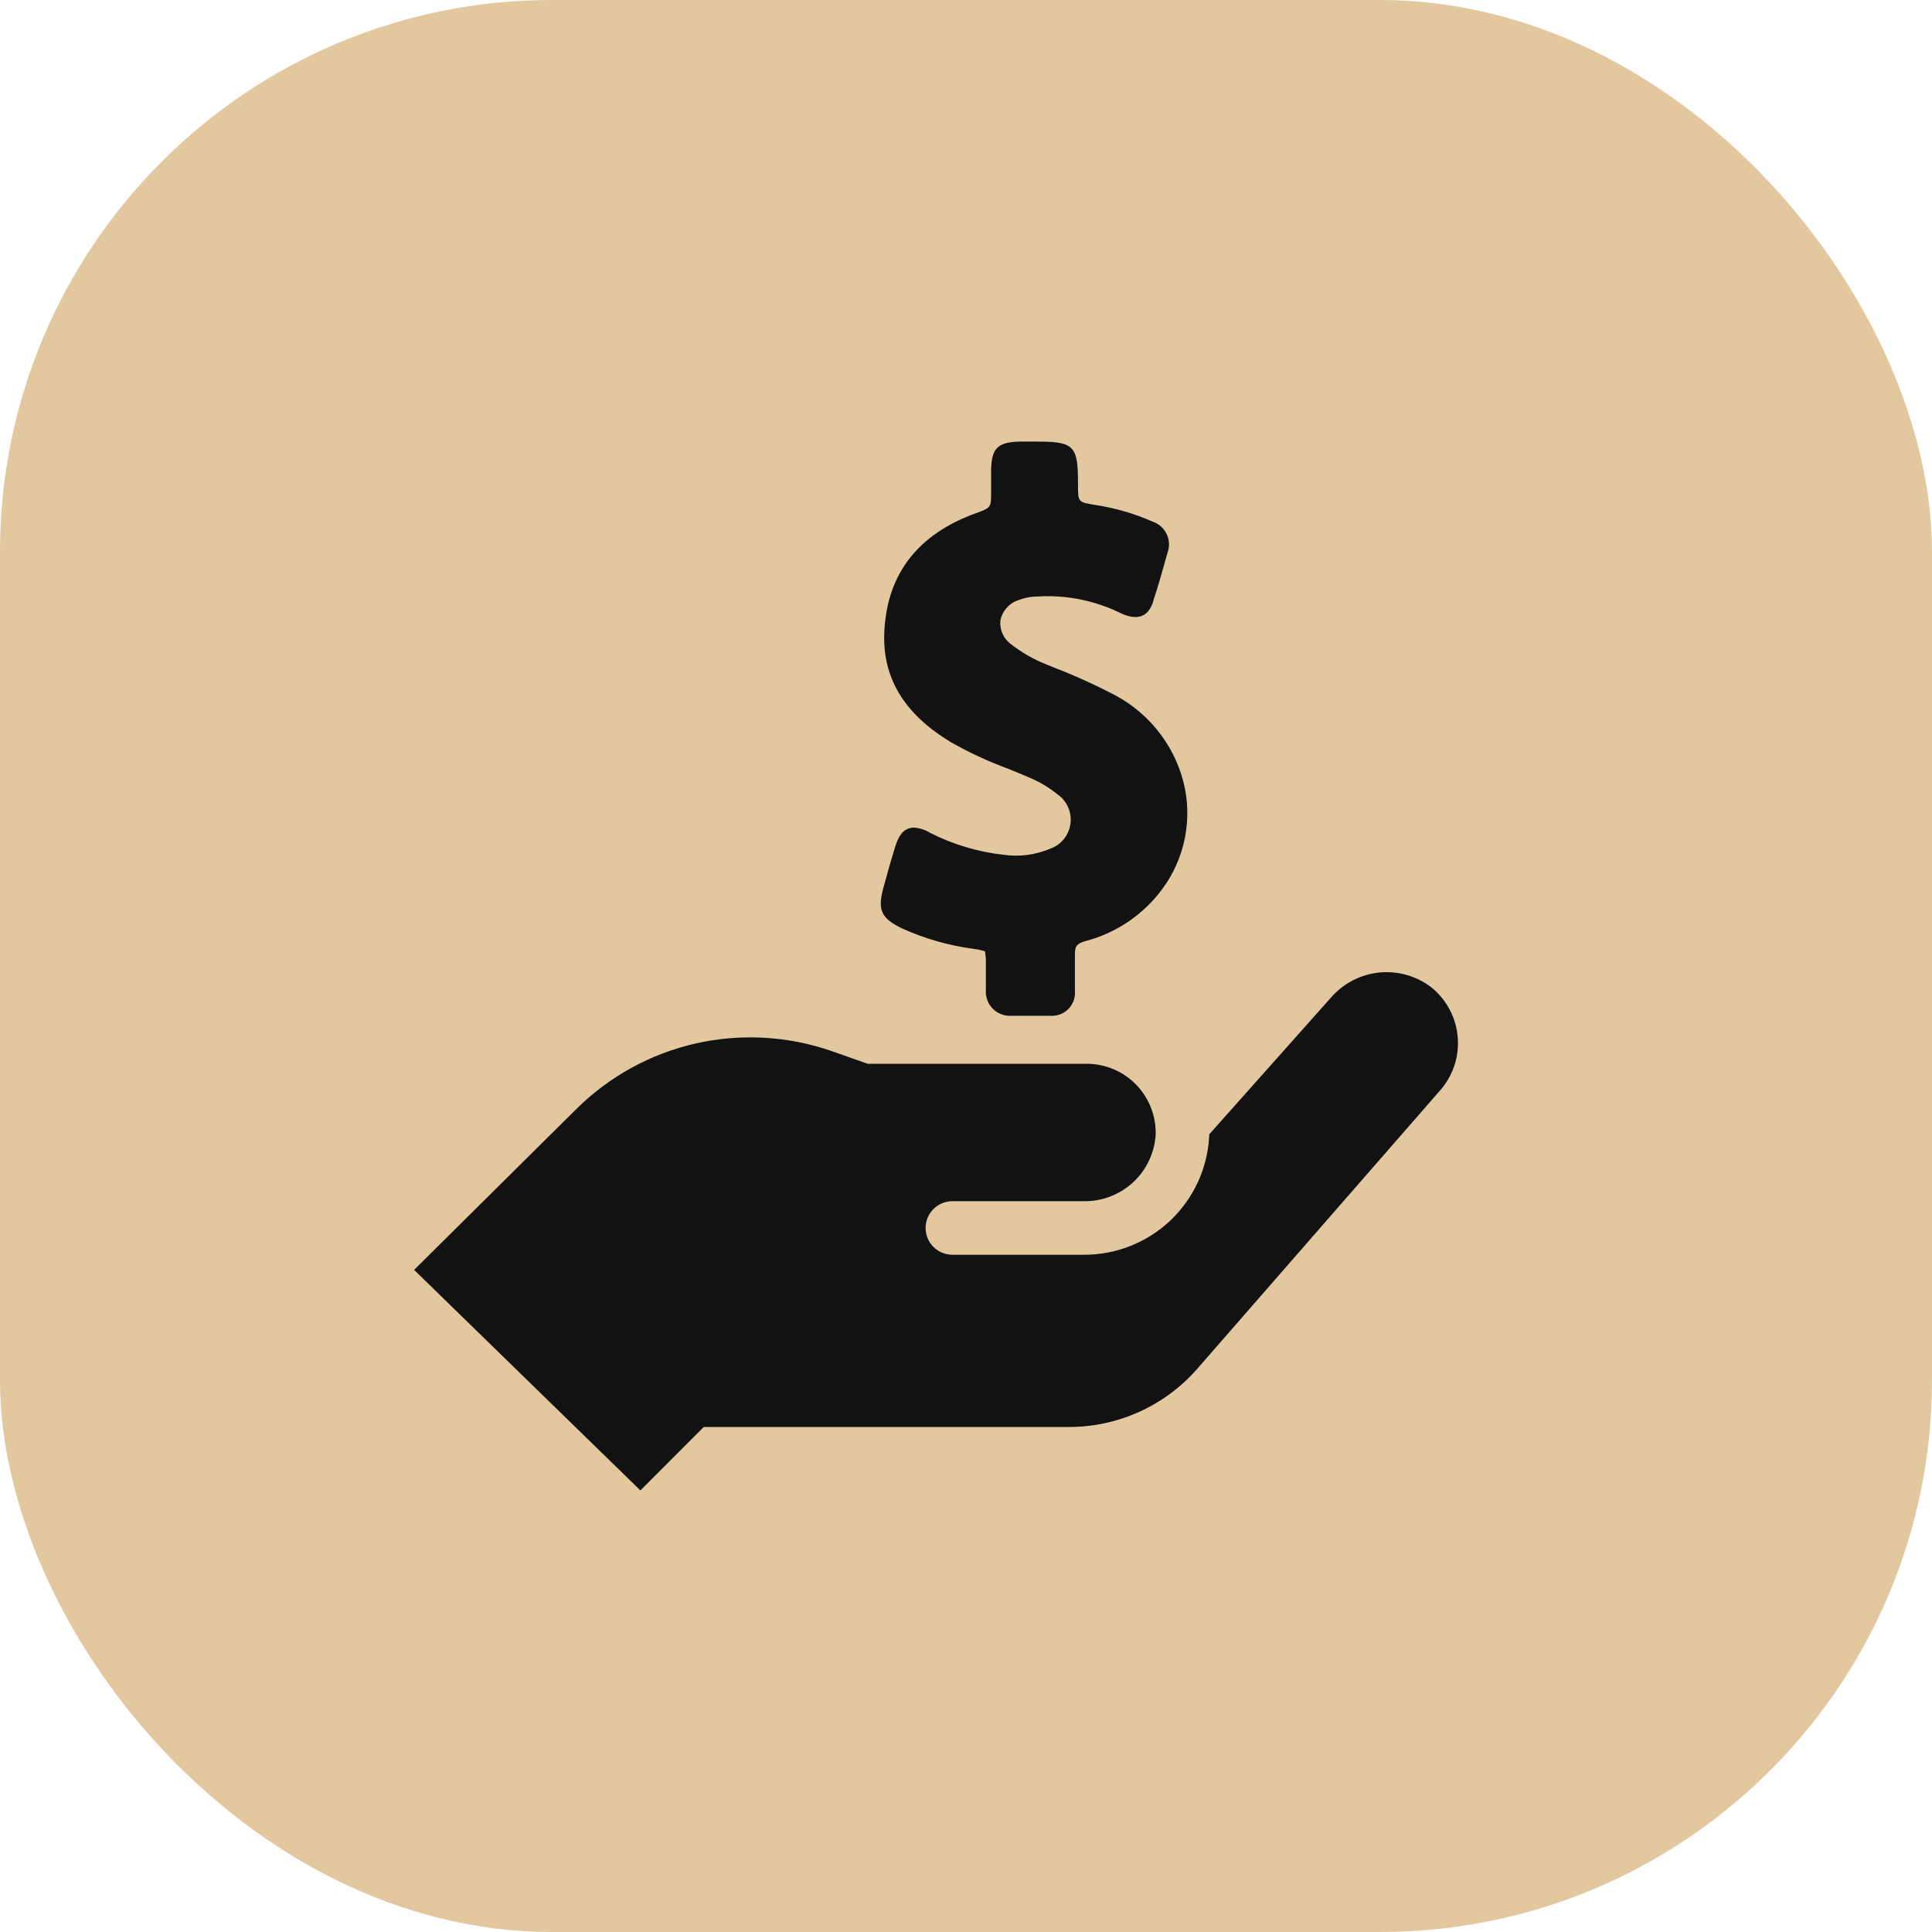
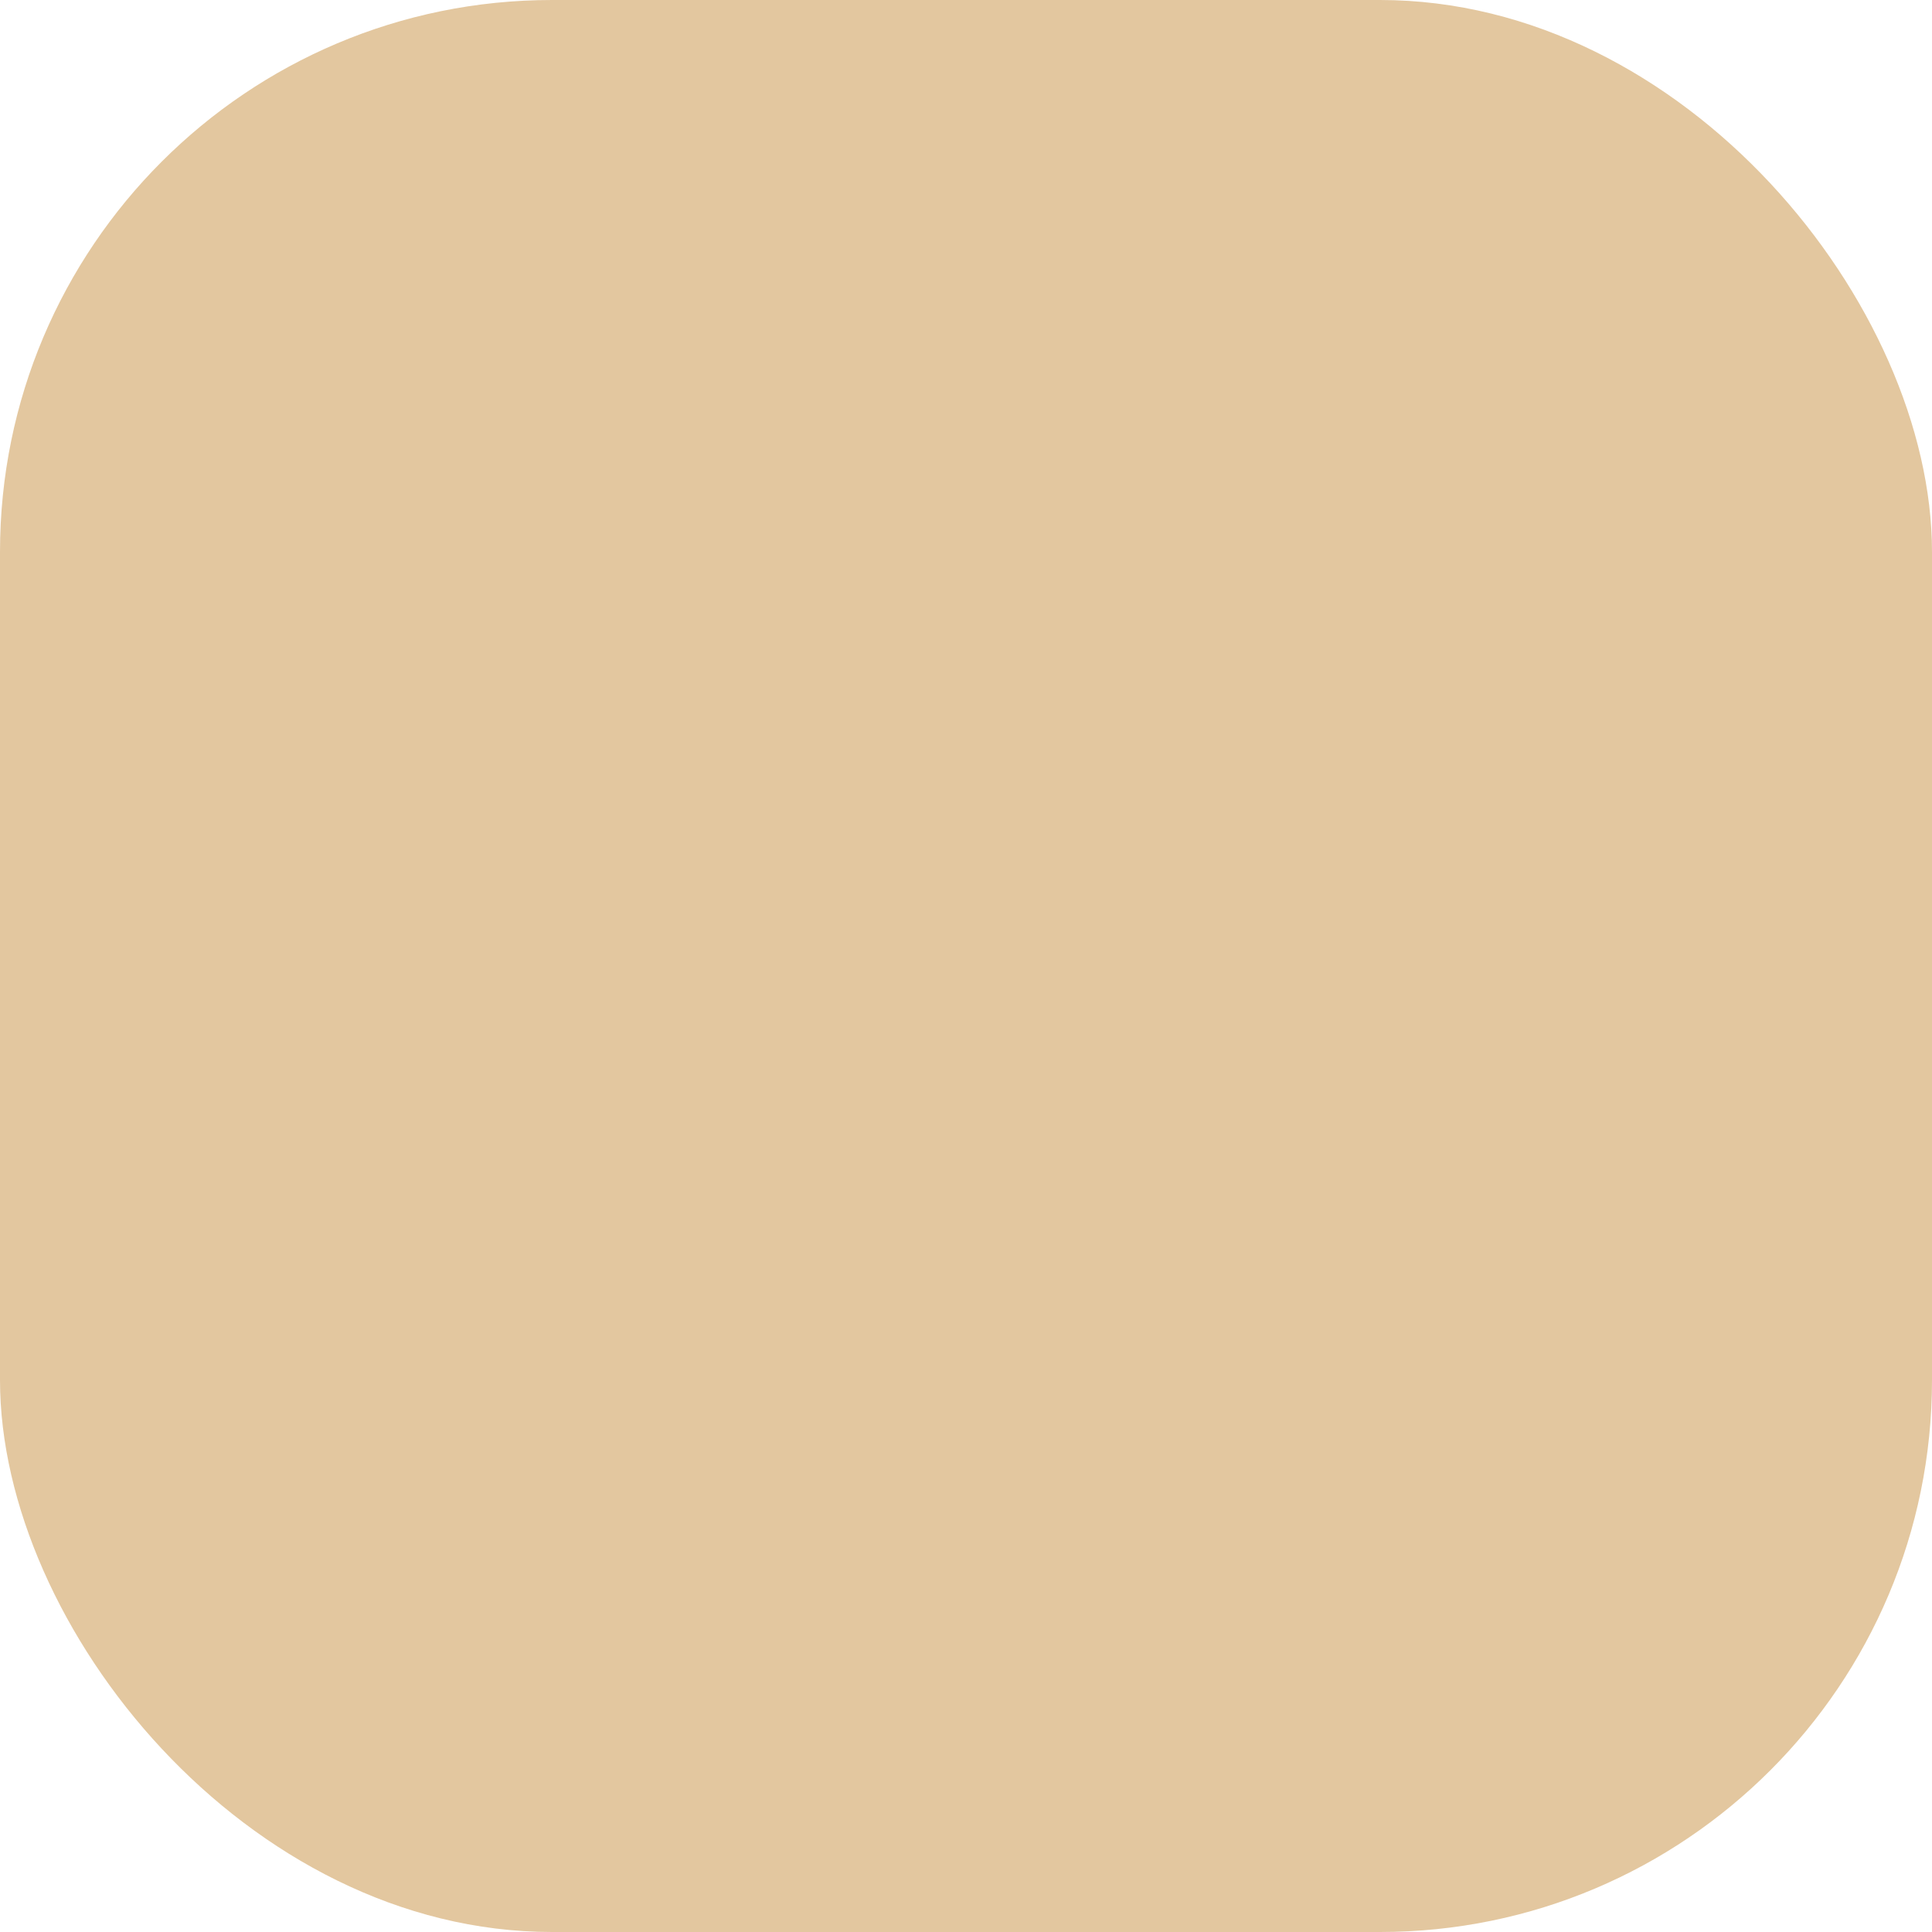
<svg xmlns="http://www.w3.org/2000/svg" width="35" height="35" viewBox="0 0 35 35" fill="none">
  <rect width="35" height="35" rx="10" fill="#E3C79F" />
-   <path d="M19.634 22.731C20.216 22.734 20.777 22.512 21.201 22.112C21.624 21.711 21.876 21.163 21.906 20.581C21.906 20.572 21.906 20.562 21.906 20.55L24.11 18.074C24.334 17.815 24.649 17.651 24.99 17.618C25.331 17.585 25.672 17.684 25.942 17.896C26.075 18.006 26.185 18.142 26.265 18.296C26.346 18.45 26.394 18.618 26.408 18.79C26.422 18.963 26.402 19.137 26.348 19.302C26.293 19.466 26.207 19.618 26.093 19.749L21.692 24.794C21.402 25.126 21.044 25.393 20.643 25.575C20.241 25.757 19.805 25.852 19.364 25.851H12.749L11.601 27L7.502 23.005L10.438 20.094C11.034 19.502 11.785 19.089 12.605 18.903C13.425 18.718 14.28 18.767 15.074 19.044L15.718 19.271H19.686C19.853 19.271 20.019 19.305 20.173 19.37C20.328 19.435 20.467 19.531 20.584 19.651C20.7 19.771 20.791 19.914 20.852 20.07C20.912 20.226 20.941 20.393 20.936 20.56C20.914 20.889 20.767 21.197 20.525 21.421C20.282 21.644 19.963 21.766 19.634 21.761H17.253C17.124 21.761 17.001 21.812 16.91 21.903C16.819 21.994 16.768 22.117 16.768 22.246C16.768 22.375 16.819 22.498 16.91 22.589C17.001 22.68 17.124 22.731 17.253 22.731H19.634ZM17.231 13.448C17.552 13.63 17.886 13.786 18.231 13.914C18.378 13.972 18.526 14.033 18.671 14.097C18.845 14.171 19.008 14.269 19.154 14.388C19.24 14.446 19.307 14.527 19.349 14.622C19.391 14.717 19.406 14.821 19.392 14.924C19.378 15.026 19.336 15.123 19.271 15.203C19.205 15.283 19.118 15.344 19.02 15.377C18.757 15.488 18.469 15.525 18.186 15.486C17.719 15.435 17.266 15.299 16.847 15.086C16.76 15.032 16.661 15 16.558 14.993C16.325 14.993 16.253 15.228 16.213 15.354C16.137 15.597 16.069 15.841 16.003 16.085C15.895 16.485 15.962 16.635 16.337 16.817C16.748 17.004 17.185 17.129 17.633 17.189C17.704 17.197 17.774 17.212 17.843 17.234C17.857 17.309 17.863 17.385 17.86 17.461V17.941C17.856 18.002 17.865 18.063 17.887 18.12C17.908 18.178 17.942 18.23 17.985 18.274C18.028 18.317 18.079 18.351 18.137 18.373C18.194 18.396 18.255 18.405 18.316 18.402H18.646H19.034C19.094 18.406 19.154 18.396 19.209 18.374C19.265 18.352 19.316 18.319 19.357 18.276C19.399 18.233 19.431 18.181 19.451 18.125C19.47 18.068 19.478 18.008 19.473 17.948C19.473 17.876 19.473 17.803 19.473 17.731C19.473 17.583 19.473 17.434 19.473 17.287C19.473 17.139 19.507 17.093 19.667 17.048C20.181 16.913 20.639 16.619 20.976 16.208C21.194 15.945 21.351 15.638 21.436 15.308C21.521 14.978 21.532 14.633 21.469 14.298C21.398 13.941 21.249 13.604 21.032 13.312C20.816 13.019 20.538 12.777 20.218 12.604C19.853 12.412 19.477 12.241 19.092 12.092L18.945 12.032C18.719 11.942 18.508 11.82 18.316 11.671C18.25 11.623 18.197 11.559 18.163 11.484C18.129 11.41 18.115 11.328 18.122 11.246C18.137 11.163 18.174 11.085 18.229 11.02C18.284 10.956 18.355 10.906 18.434 10.878C18.551 10.831 18.674 10.807 18.799 10.806C19.312 10.775 19.825 10.876 20.288 11.101C20.765 11.332 20.87 10.984 20.908 10.837C20.972 10.643 21.029 10.449 21.085 10.245L21.151 10.012C21.171 9.957 21.18 9.899 21.177 9.841C21.174 9.783 21.16 9.726 21.134 9.673C21.109 9.621 21.073 9.574 21.03 9.535C20.986 9.497 20.935 9.468 20.879 9.449C20.55 9.304 20.204 9.203 19.849 9.149C19.529 9.098 19.529 9.098 19.529 8.776C19.529 8.099 19.476 8 18.815 8H18.458C18.07 8.012 17.965 8.126 17.955 8.506C17.955 8.596 17.955 8.683 17.955 8.77V8.912C17.955 9.197 17.955 9.197 17.672 9.3C16.64 9.675 16.085 10.381 16.023 11.398C15.966 12.253 16.364 12.928 17.231 13.448Z" fill="#121212" />
</svg>